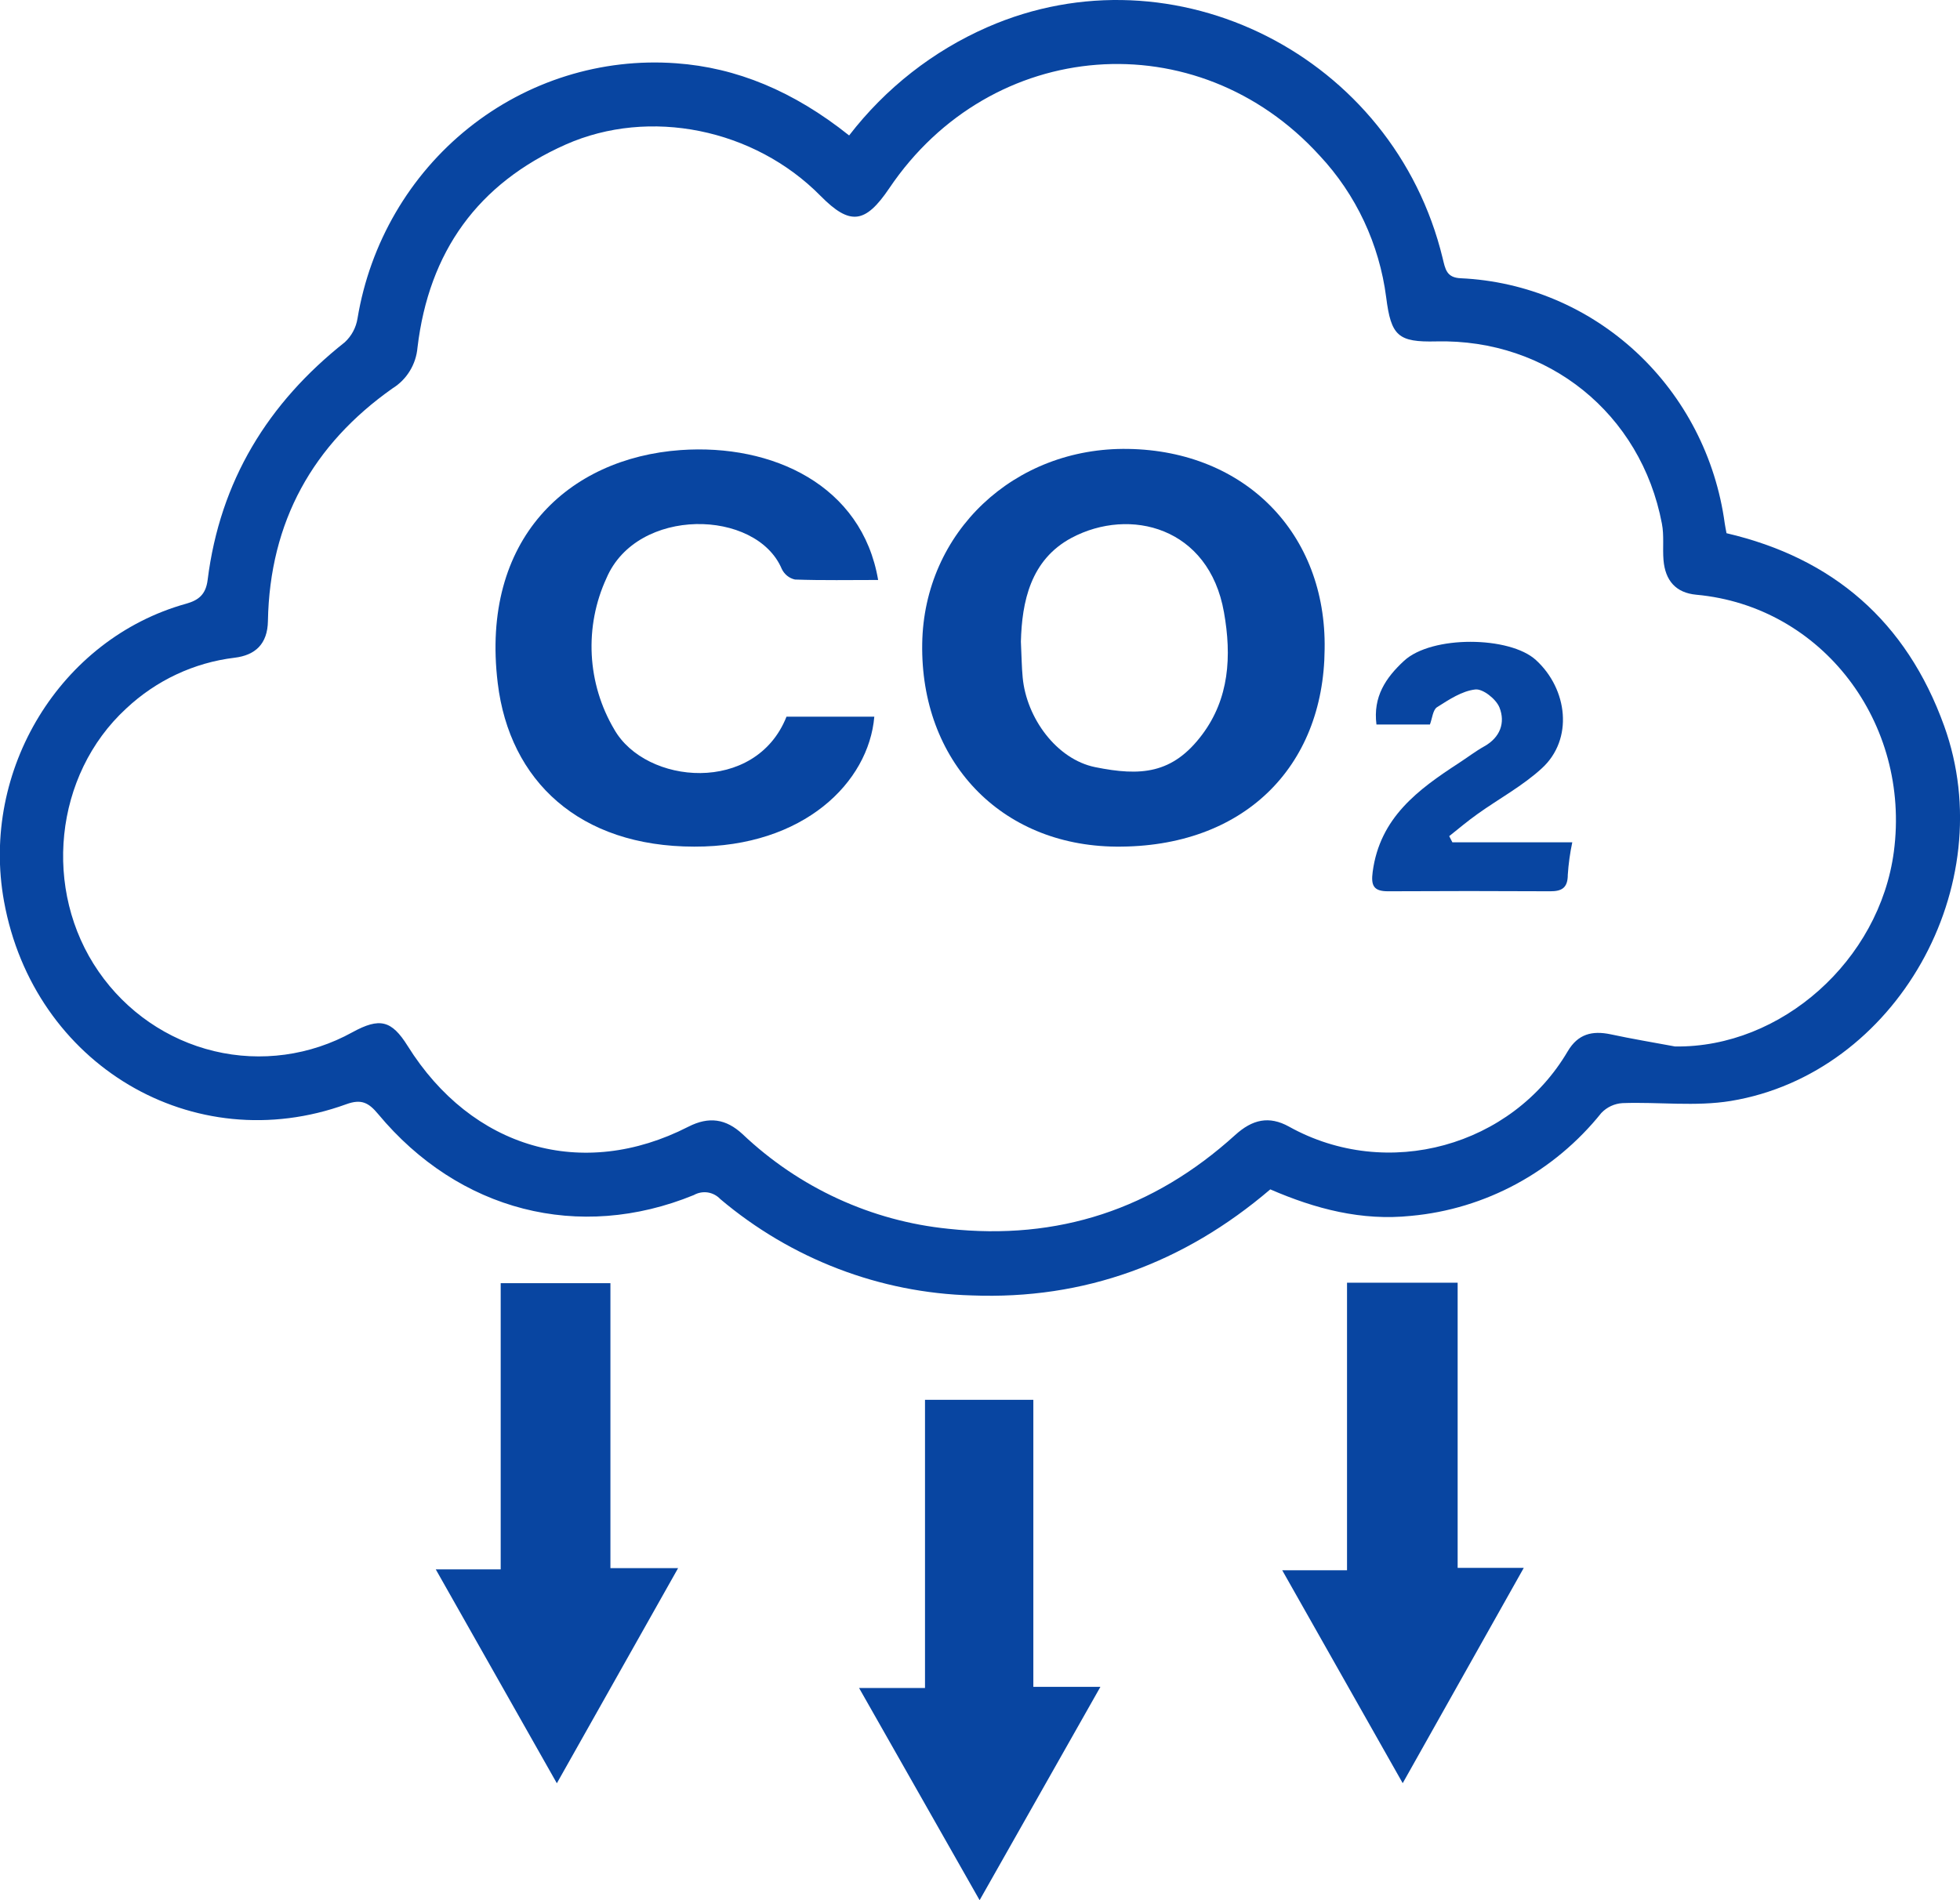
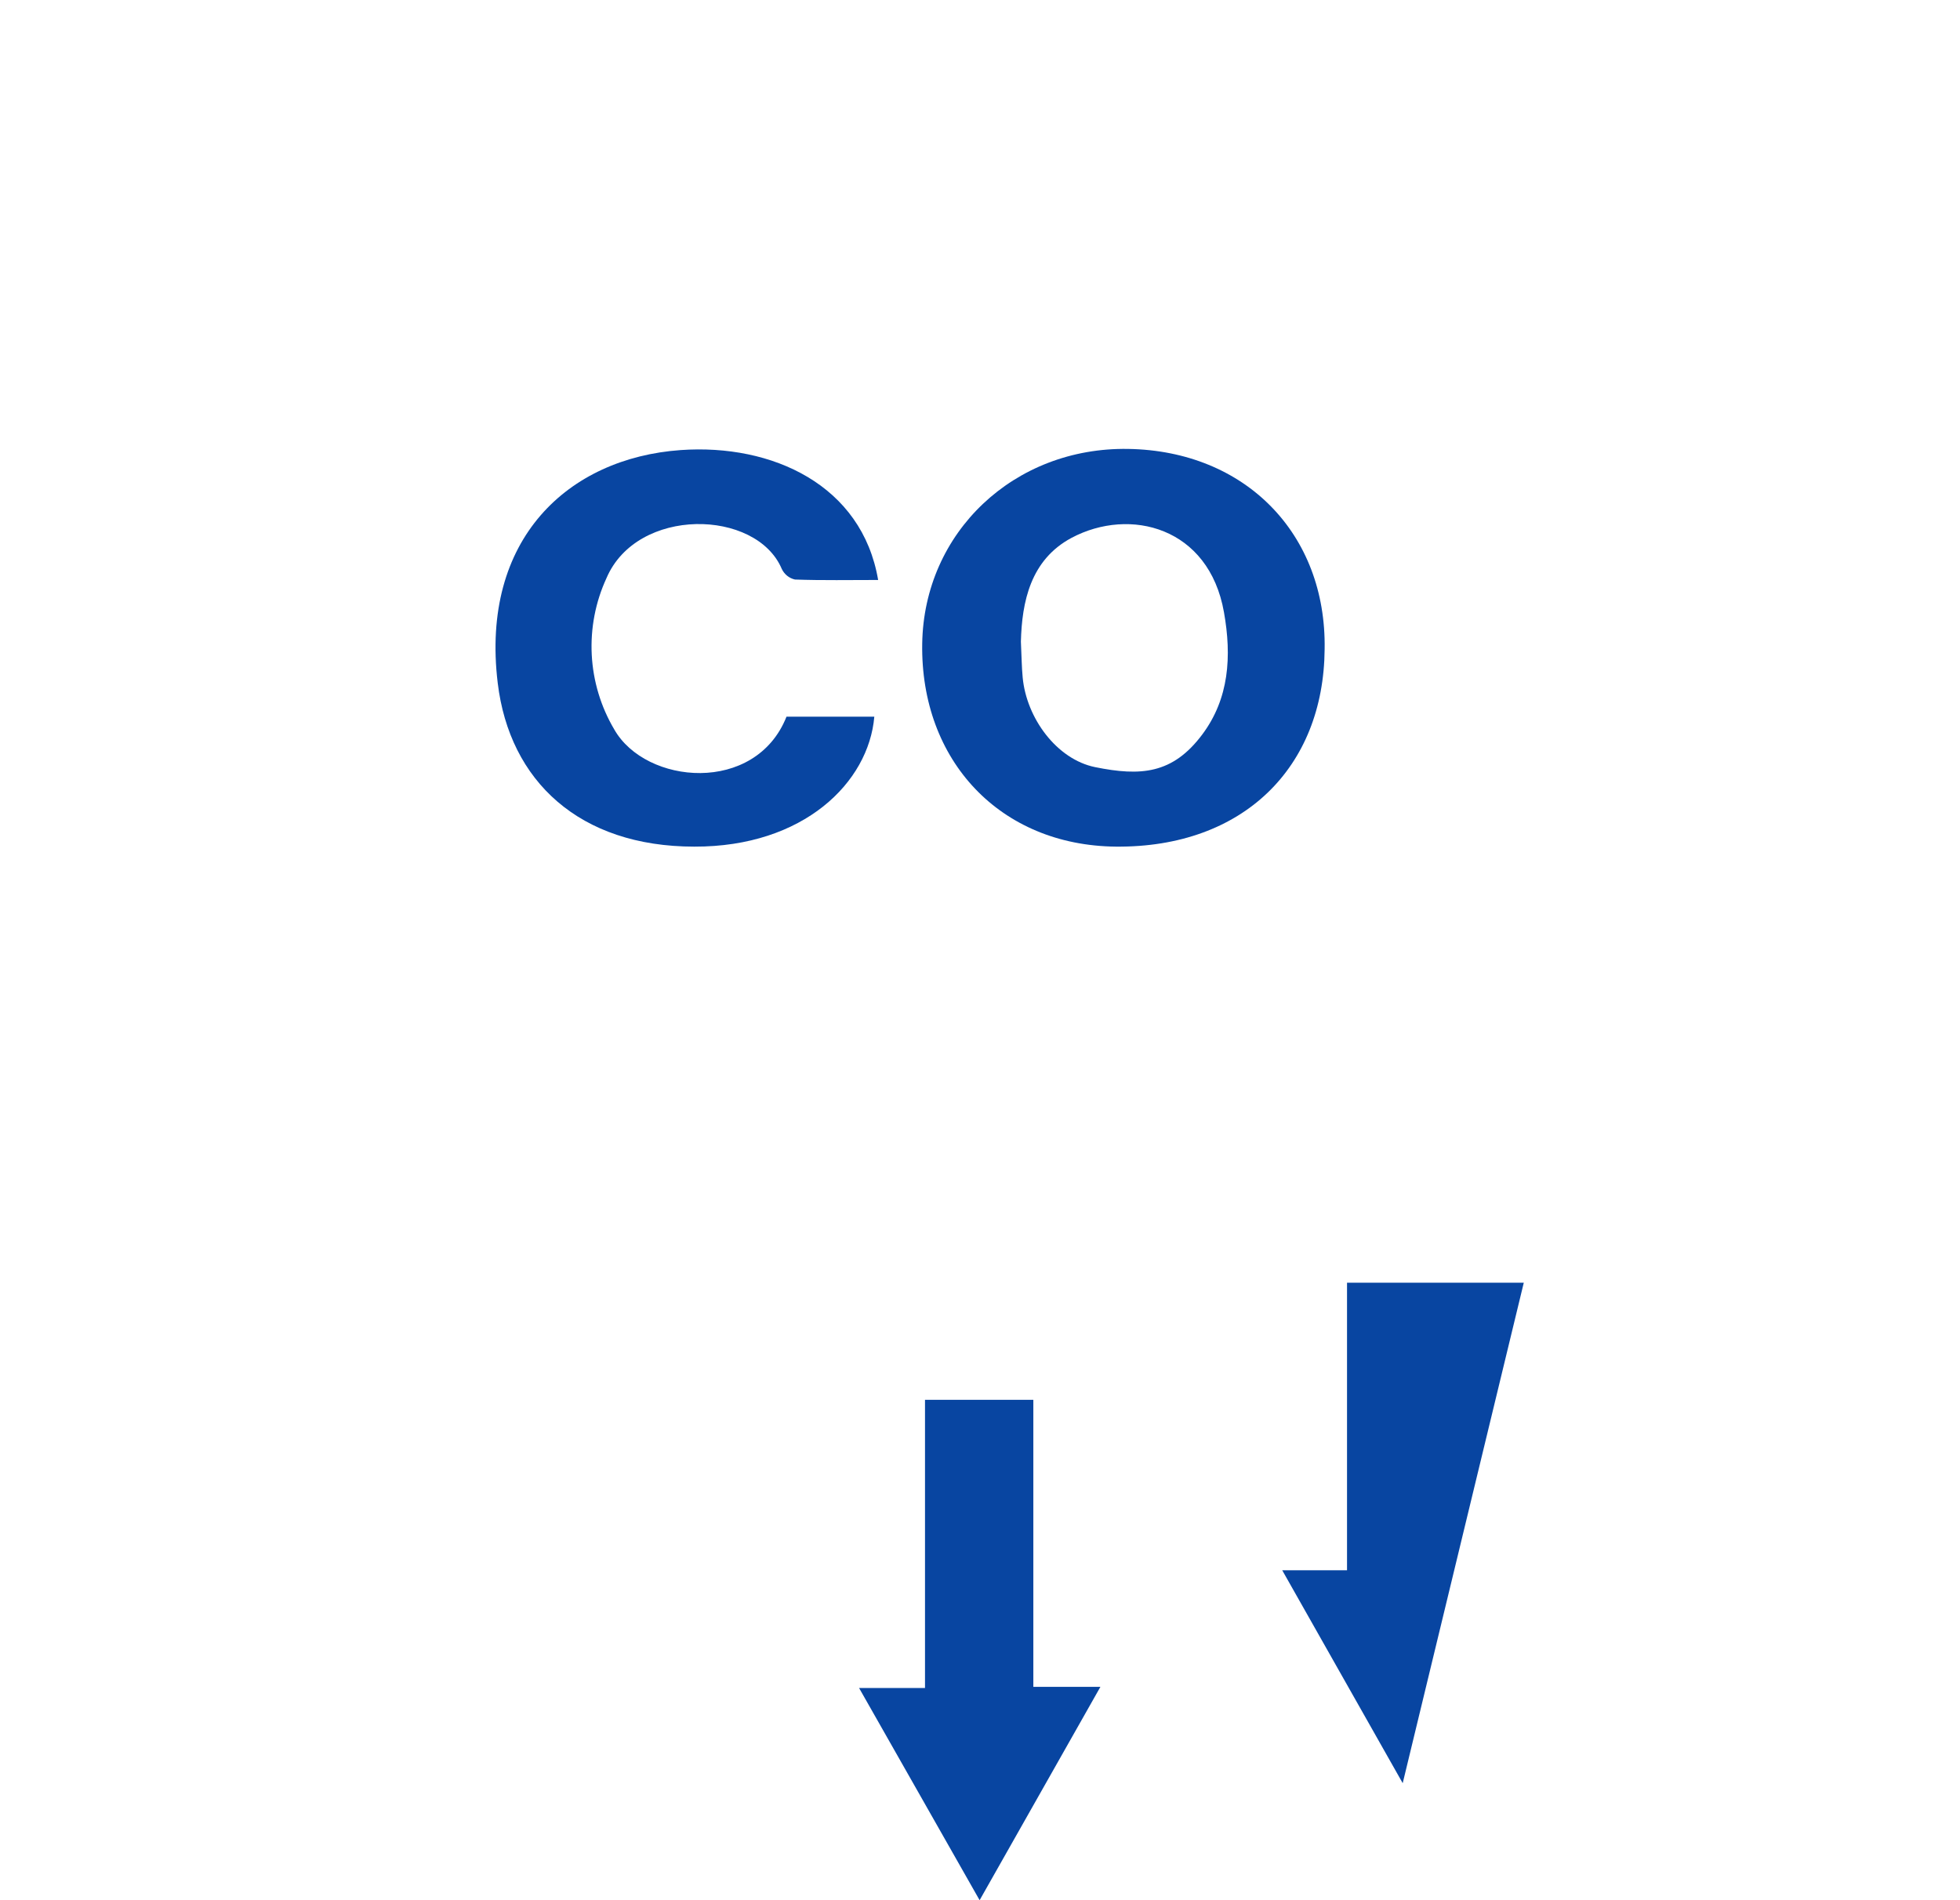
<svg xmlns="http://www.w3.org/2000/svg" width="66" height="64" viewBox="0 0 66 64" fill="none">
  <g clip-path="url(#clip0_2_1952)">
-     <path d="M28.593 4.562C29.821 2.969 31.422 1.715 33.249 0.915C39.548 -1.844 46.931 1.891 48.579 8.696C48.669 9.066 48.708 9.353 49.193 9.372C51.387 9.473 53.477 10.354 55.1 11.862C56.723 13.37 57.777 15.411 58.078 17.629C58.093 17.734 58.117 17.847 58.138 17.959C61.717 18.795 64.193 20.919 65.466 24.448C67.409 29.836 63.846 36.163 58.282 37.081C57.095 37.276 55.851 37.11 54.634 37.154C54.366 37.17 54.112 37.288 53.924 37.484C53.136 38.467 52.164 39.281 51.063 39.876C49.963 40.471 48.758 40.837 47.517 40.951C45.85 41.126 44.299 40.719 42.775 40.059C39.862 42.548 36.504 43.778 32.725 43.631C29.626 43.547 26.643 42.404 24.256 40.387C24.143 40.267 23.994 40.188 23.832 40.163C23.67 40.139 23.505 40.17 23.362 40.251C19.5 41.831 15.457 40.796 12.734 37.523C12.41 37.132 12.163 37.009 11.661 37.191C6.512 39.061 1.133 35.865 0.135 30.356C-0.667 25.935 2.036 21.514 6.263 20.335C6.679 20.219 6.93 20.031 6.992 19.532C7.409 16.196 9.024 13.575 11.61 11.527C11.838 11.317 11.99 11.034 12.039 10.724C12.459 8.189 13.791 5.903 15.775 4.314C17.758 2.726 20.251 1.947 22.767 2.131C24.797 2.276 26.717 3.065 28.593 4.562ZM56.404 35.246C59.983 35.298 63.29 32.345 63.773 28.683C64.343 24.351 61.365 20.42 57.121 20.031C56.426 19.967 56.074 19.549 56.016 18.865C55.982 18.456 56.04 18.036 55.962 17.637C55.259 13.929 52.128 11.409 48.365 11.499C47.077 11.53 46.843 11.315 46.678 10.018C46.447 8.223 45.662 6.55 44.436 5.24C40.31 0.707 33.38 1.252 29.949 6.334C29.138 7.537 28.625 7.605 27.631 6.598C25.4 4.334 21.872 3.617 19.049 4.868C16.094 6.181 14.442 8.473 14.058 11.709C14.034 11.989 13.945 12.259 13.798 12.497C13.652 12.736 13.453 12.935 13.217 13.081C10.539 14.971 9.084 17.565 9.022 20.917C9.009 21.693 8.593 22.07 7.898 22.153C6.536 22.317 5.259 22.916 4.25 23.863C1.817 26.102 1.427 29.989 3.321 32.724C4.253 34.073 5.638 35.026 7.213 35.403C8.789 35.78 10.445 35.553 11.867 34.767C12.786 34.264 13.185 34.362 13.726 35.226C15.89 38.689 19.615 39.772 23.177 37.95C23.872 37.595 24.445 37.679 25.007 38.201C26.913 40.008 29.348 41.127 31.938 41.387C35.624 41.787 38.834 40.73 41.593 38.228C42.17 37.705 42.73 37.571 43.406 37.946C46.723 39.792 50.916 38.602 52.791 35.408C53.137 34.822 53.617 34.708 54.229 34.835C54.939 34.988 55.673 35.11 56.404 35.246Z" fill="#0845A1" />
-     <path d="M18.751 60.062L14.674 52.858H16.86V43.219H20.555V52.816H22.834C21.433 55.306 20.122 57.629 18.751 60.062Z" fill="#0845A1" />
-     <path d="M49.084 43.203V52.807H51.311L47.234 60.059L43.177 52.888H45.359V43.203H49.084Z" fill="#0845A1" />
+     <path d="M49.084 43.203H51.311L47.234 60.059L43.177 52.888H45.359V43.203H49.084Z" fill="#0845A1" />
    <path d="M32.987 64L28.928 56.853H31.148V47.147H34.796V56.814H37.055L32.987 64Z" fill="#0845A1" />
    <path d="M44.605 21.865C44.575 25.857 41.853 28.552 37.579 28.515C33.678 28.48 30.994 25.617 31.054 21.683C31.11 17.927 34.148 15.055 37.991 15.12C41.932 15.184 44.67 17.977 44.605 21.865ZM34.377 21.611C34.401 22.108 34.403 22.464 34.437 22.816C34.564 24.184 35.579 25.573 36.877 25.838C38.411 26.148 39.484 26.072 40.48 24.744C41.391 23.53 41.479 22.105 41.215 20.62C40.709 17.75 38.048 17.074 36.087 18.113C34.695 18.855 34.412 20.276 34.377 21.611Z" fill="#0845A1" />
    <path d="M26.484 24.139H29.441C29.252 26.351 27.066 28.526 23.379 28.515C19.517 28.515 17.157 26.309 16.76 23.004C16.172 18.143 19.144 15.428 22.918 15.159C26.008 14.94 29.027 16.34 29.57 19.534C28.628 19.534 27.698 19.552 26.769 19.519C26.674 19.498 26.584 19.455 26.507 19.393C26.43 19.331 26.368 19.252 26.325 19.162C25.467 17.137 21.45 17.055 20.421 19.475C20.05 20.28 19.881 21.165 19.926 22.053C19.972 22.94 20.232 23.803 20.682 24.564C21.74 26.434 25.441 26.764 26.484 24.139Z" fill="#0845A1" />
-     <path d="M48.907 28.37H52.944C52.868 28.73 52.817 29.096 52.793 29.463C52.793 29.901 52.594 30.021 52.201 30.019C50.379 30.009 48.558 30.009 46.738 30.019C46.253 30.019 46.161 29.827 46.223 29.363C46.466 27.536 47.753 26.593 49.12 25.703C49.407 25.517 49.682 25.305 49.978 25.139C50.512 24.841 50.699 24.347 50.491 23.826C50.377 23.544 49.933 23.192 49.678 23.222C49.231 23.272 48.796 23.561 48.39 23.819C48.249 23.909 48.229 24.196 48.15 24.403H46.35C46.23 23.465 46.663 22.826 47.279 22.257C48.214 21.393 50.837 21.424 51.718 22.229C52.791 23.207 52.993 24.9 51.916 25.88C51.272 26.471 50.476 26.9 49.759 27.412C49.429 27.646 49.116 27.91 48.8 28.162L48.907 28.37Z" fill="#0845A1" />
  </g>
  <defs>
    <clipPath id="clip0_2_1952">
      <rect width="66" height="64" fill="white" />
    </clipPath>
  </defs>
</svg>